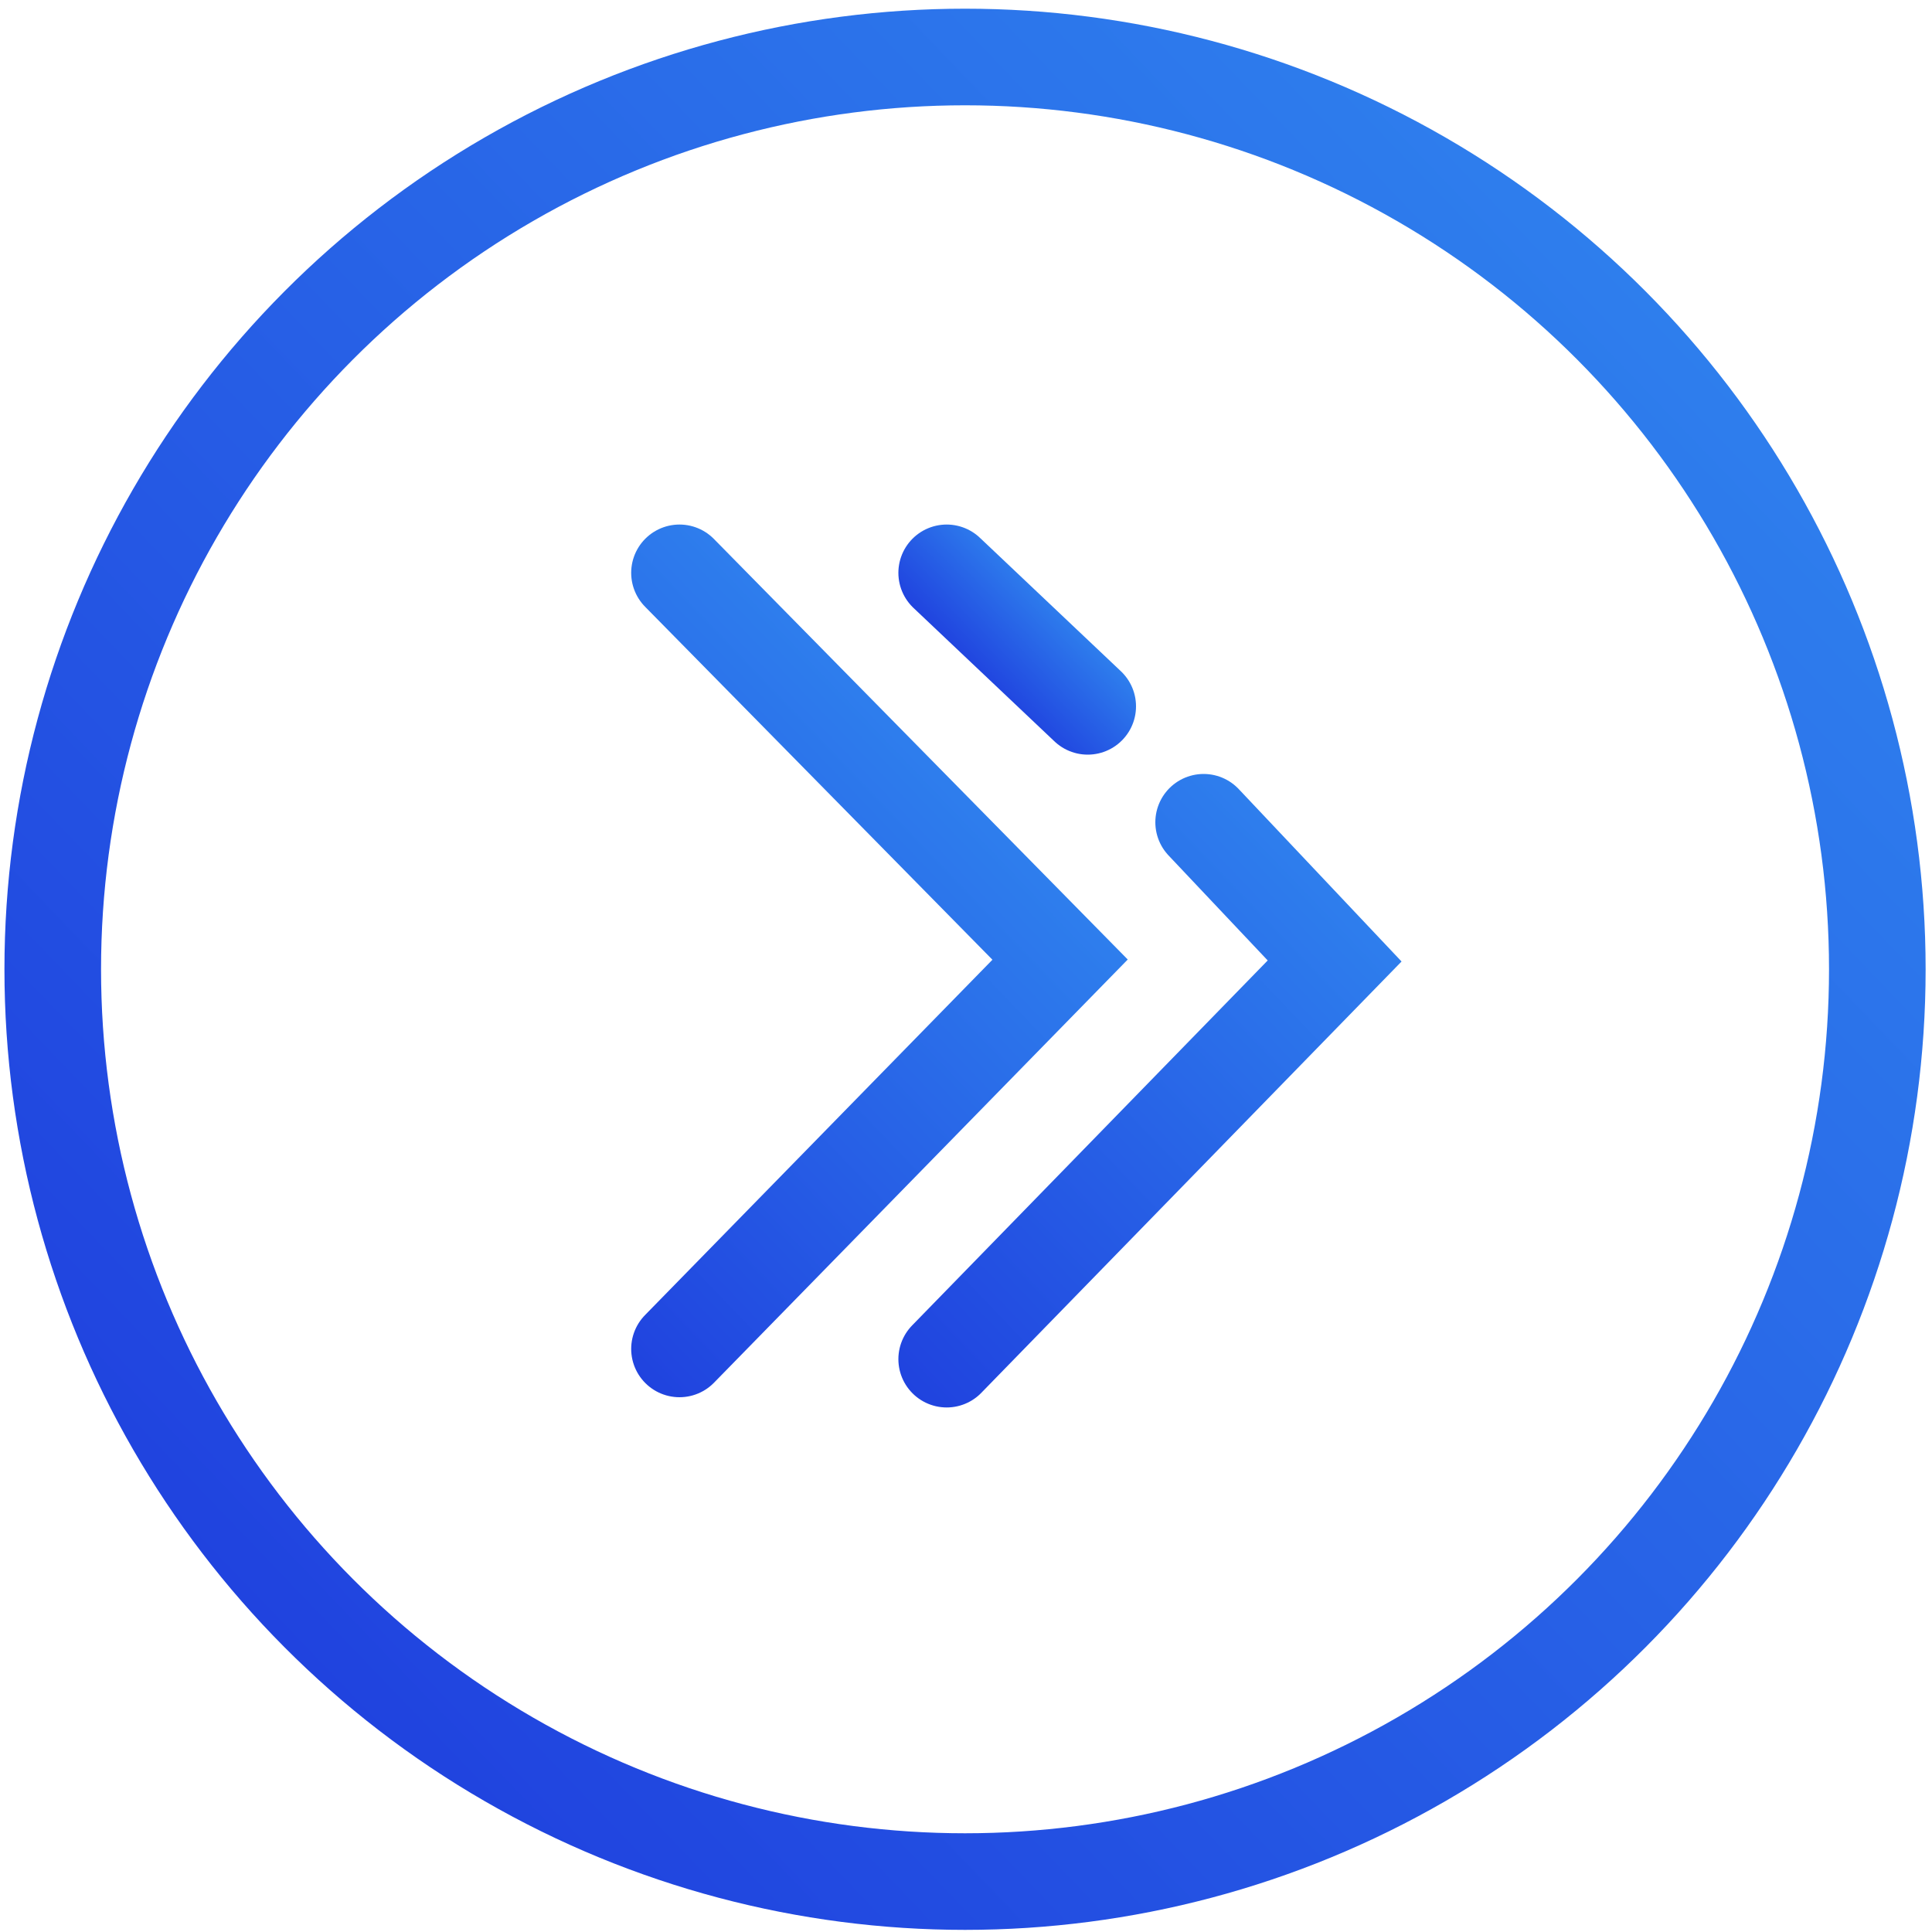
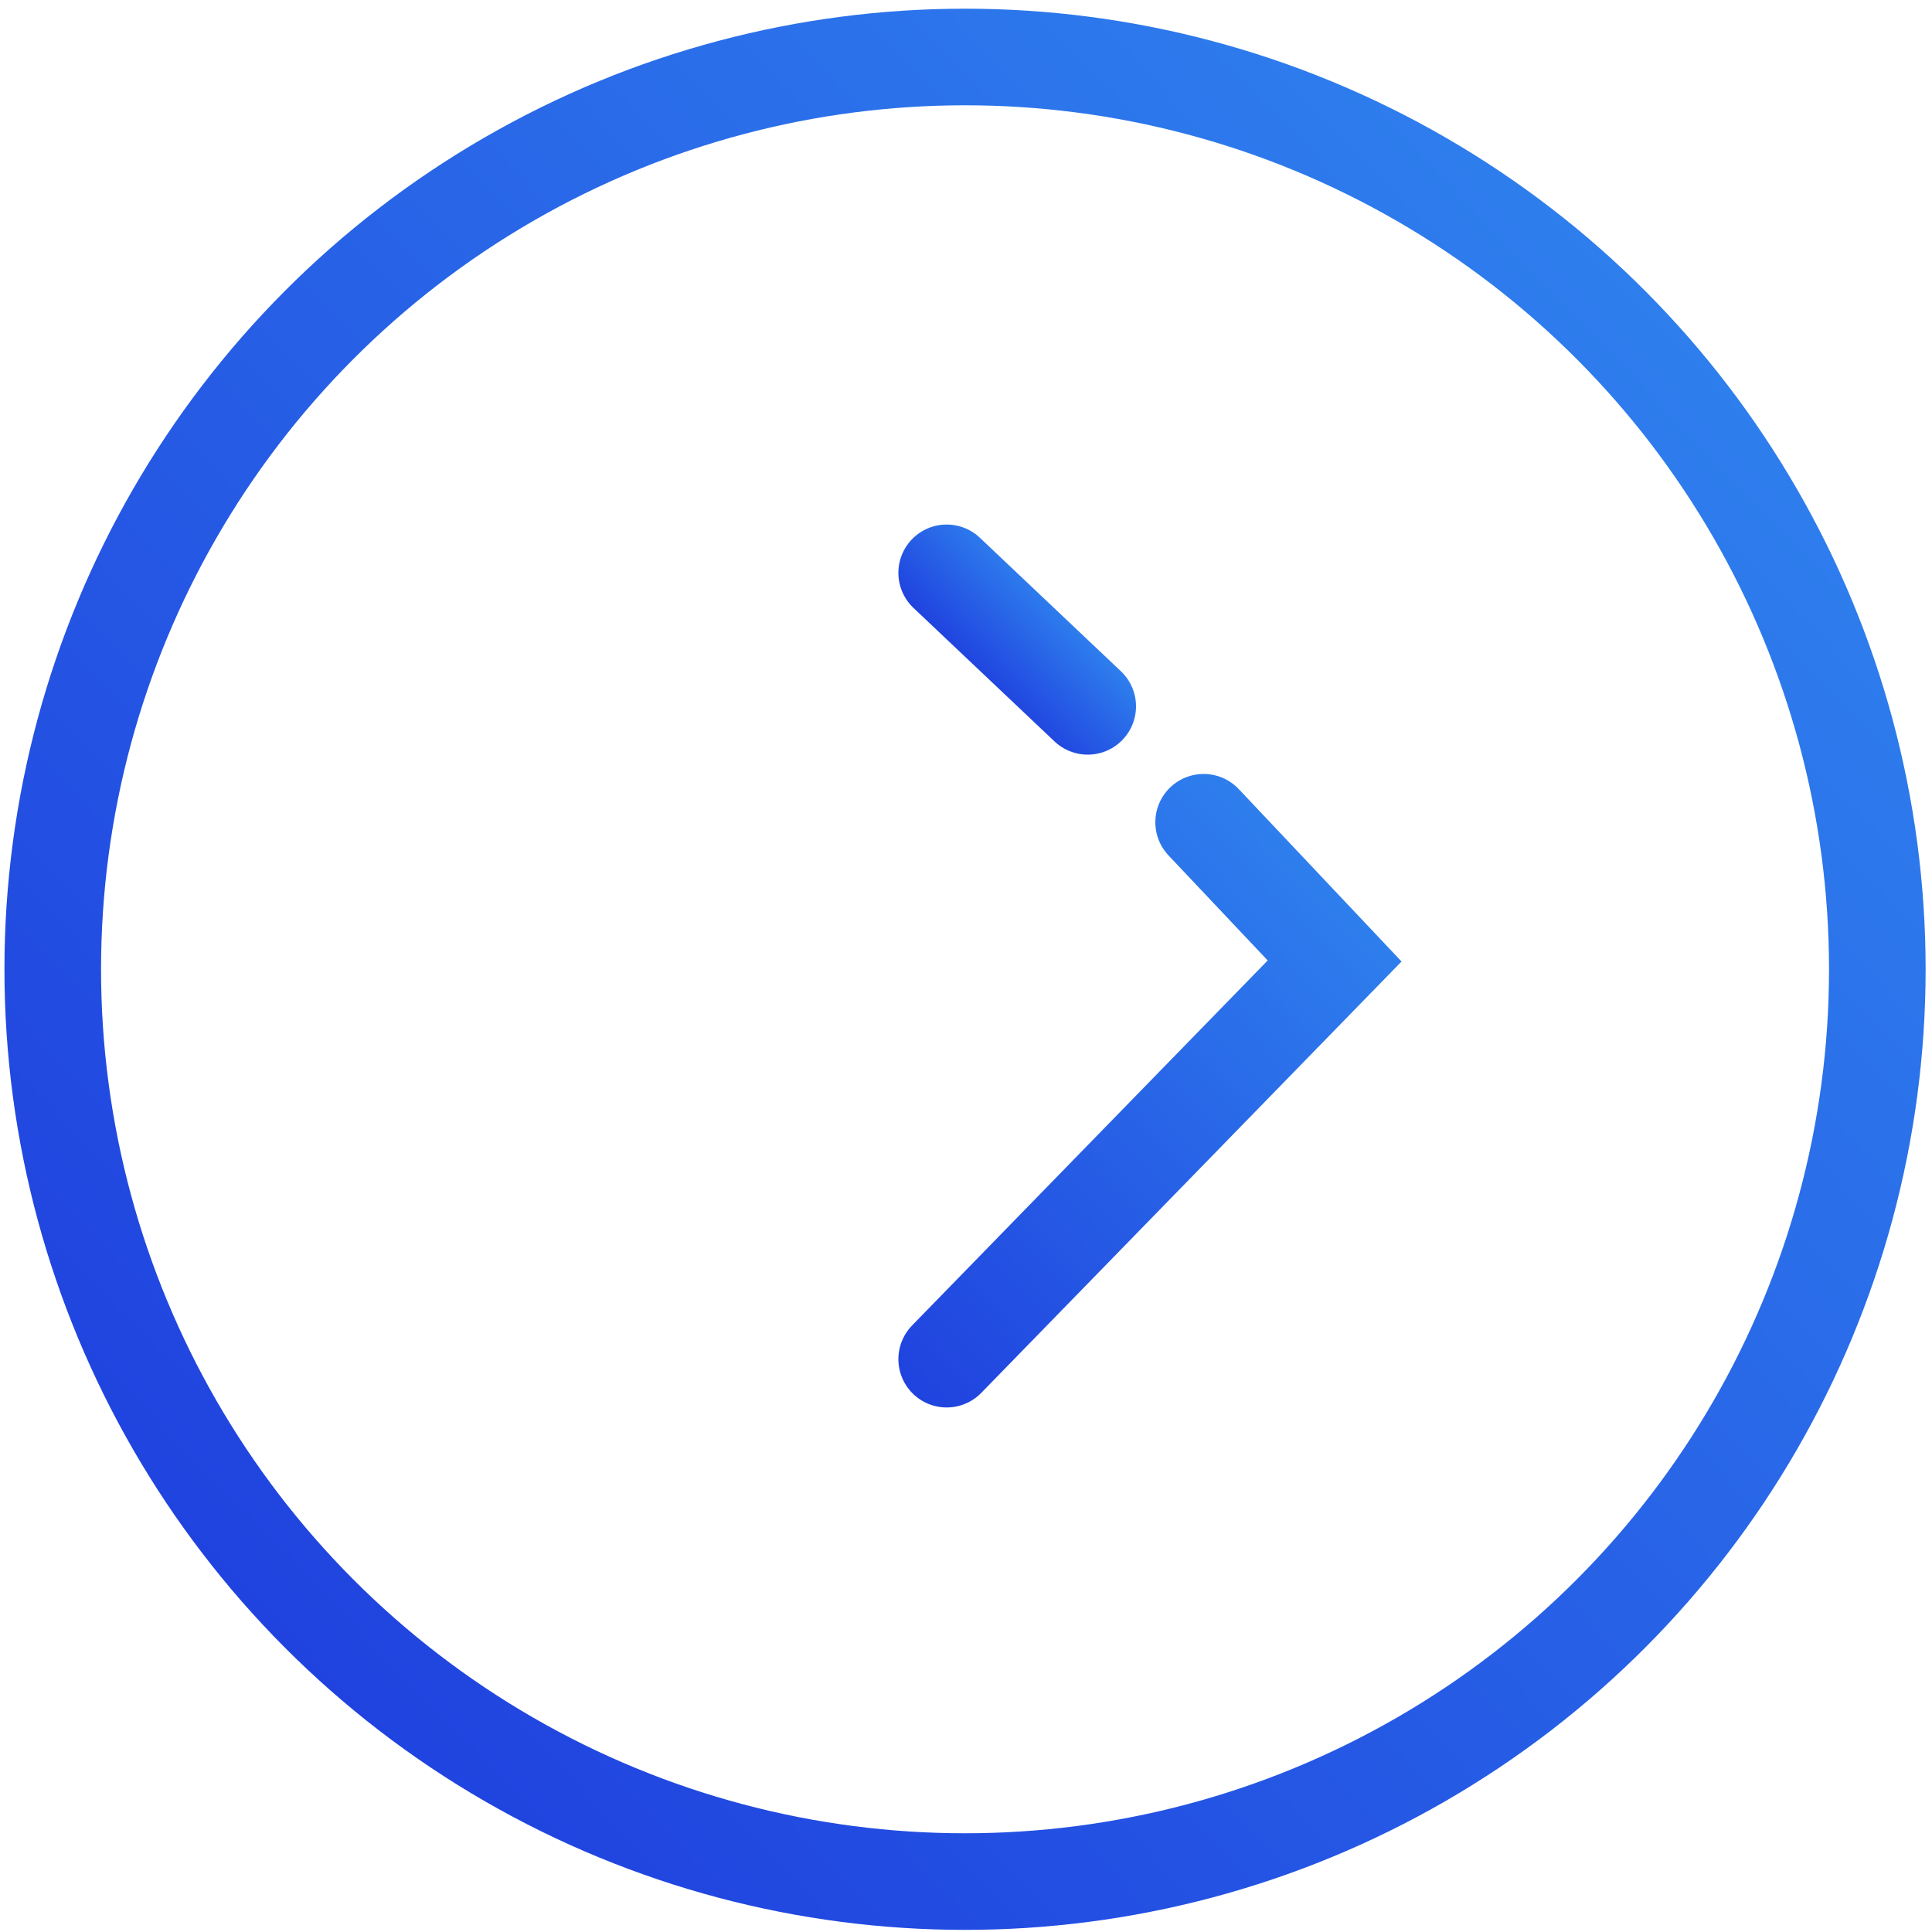
<svg xmlns="http://www.w3.org/2000/svg" xmlns:xlink="http://www.w3.org/1999/xlink" id="Layer_1" data-name="Layer 1" viewBox="0 0 100 100">
  <defs>
    <style>.cls-1,.cls-2,.cls-3,.cls-4{fill:none;stroke-linecap:round;stroke-miterlimit:10;stroke-width:5px;}.cls-1{stroke:url(#linear-gradient);}.cls-2{stroke:url(#linear-gradient-2);}.cls-3{stroke:url(#linear-gradient-3);}.cls-4{stroke:url(#linear-gradient-4);}</style>
    <linearGradient id="linear-gradient" x1="14.09" y1="84.61" x2="85.82" y2="15.74" gradientUnits="userSpaceOnUse">
      <stop offset="0" stop-color="#2043df" />
      <stop offset="1" stop-color="#2e7eed" />
    </linearGradient>
    <linearGradient id="linear-gradient-2" x1="23.33" y1="61.1" x2="47.28" y2="38.11" xlink:href="#linear-gradient" />
    <linearGradient id="linear-gradient-3" x1="50.67" y1="35.01" x2="54.63" y2="31.21" xlink:href="#linear-gradient" />
    <linearGradient id="linear-gradient-4" x1="43.45" y1="68.17" x2="67.85" y2="44.74" xlink:href="#linear-gradient" />
  </defs>
  <circle class="cls-1" cx="49.95" cy="50.17" r="47.22" />
-   <polyline class="cls-2" points="35.17 29.65 54.87 49.67 35.17 69.82" />
  <line class="cls-3" x1="49" y1="29.65" x2="56.3" y2="36.56" />
  <polyline class="cls-4" points="62.3 42.56 69.08 49.74 49 70.35" />
</svg>